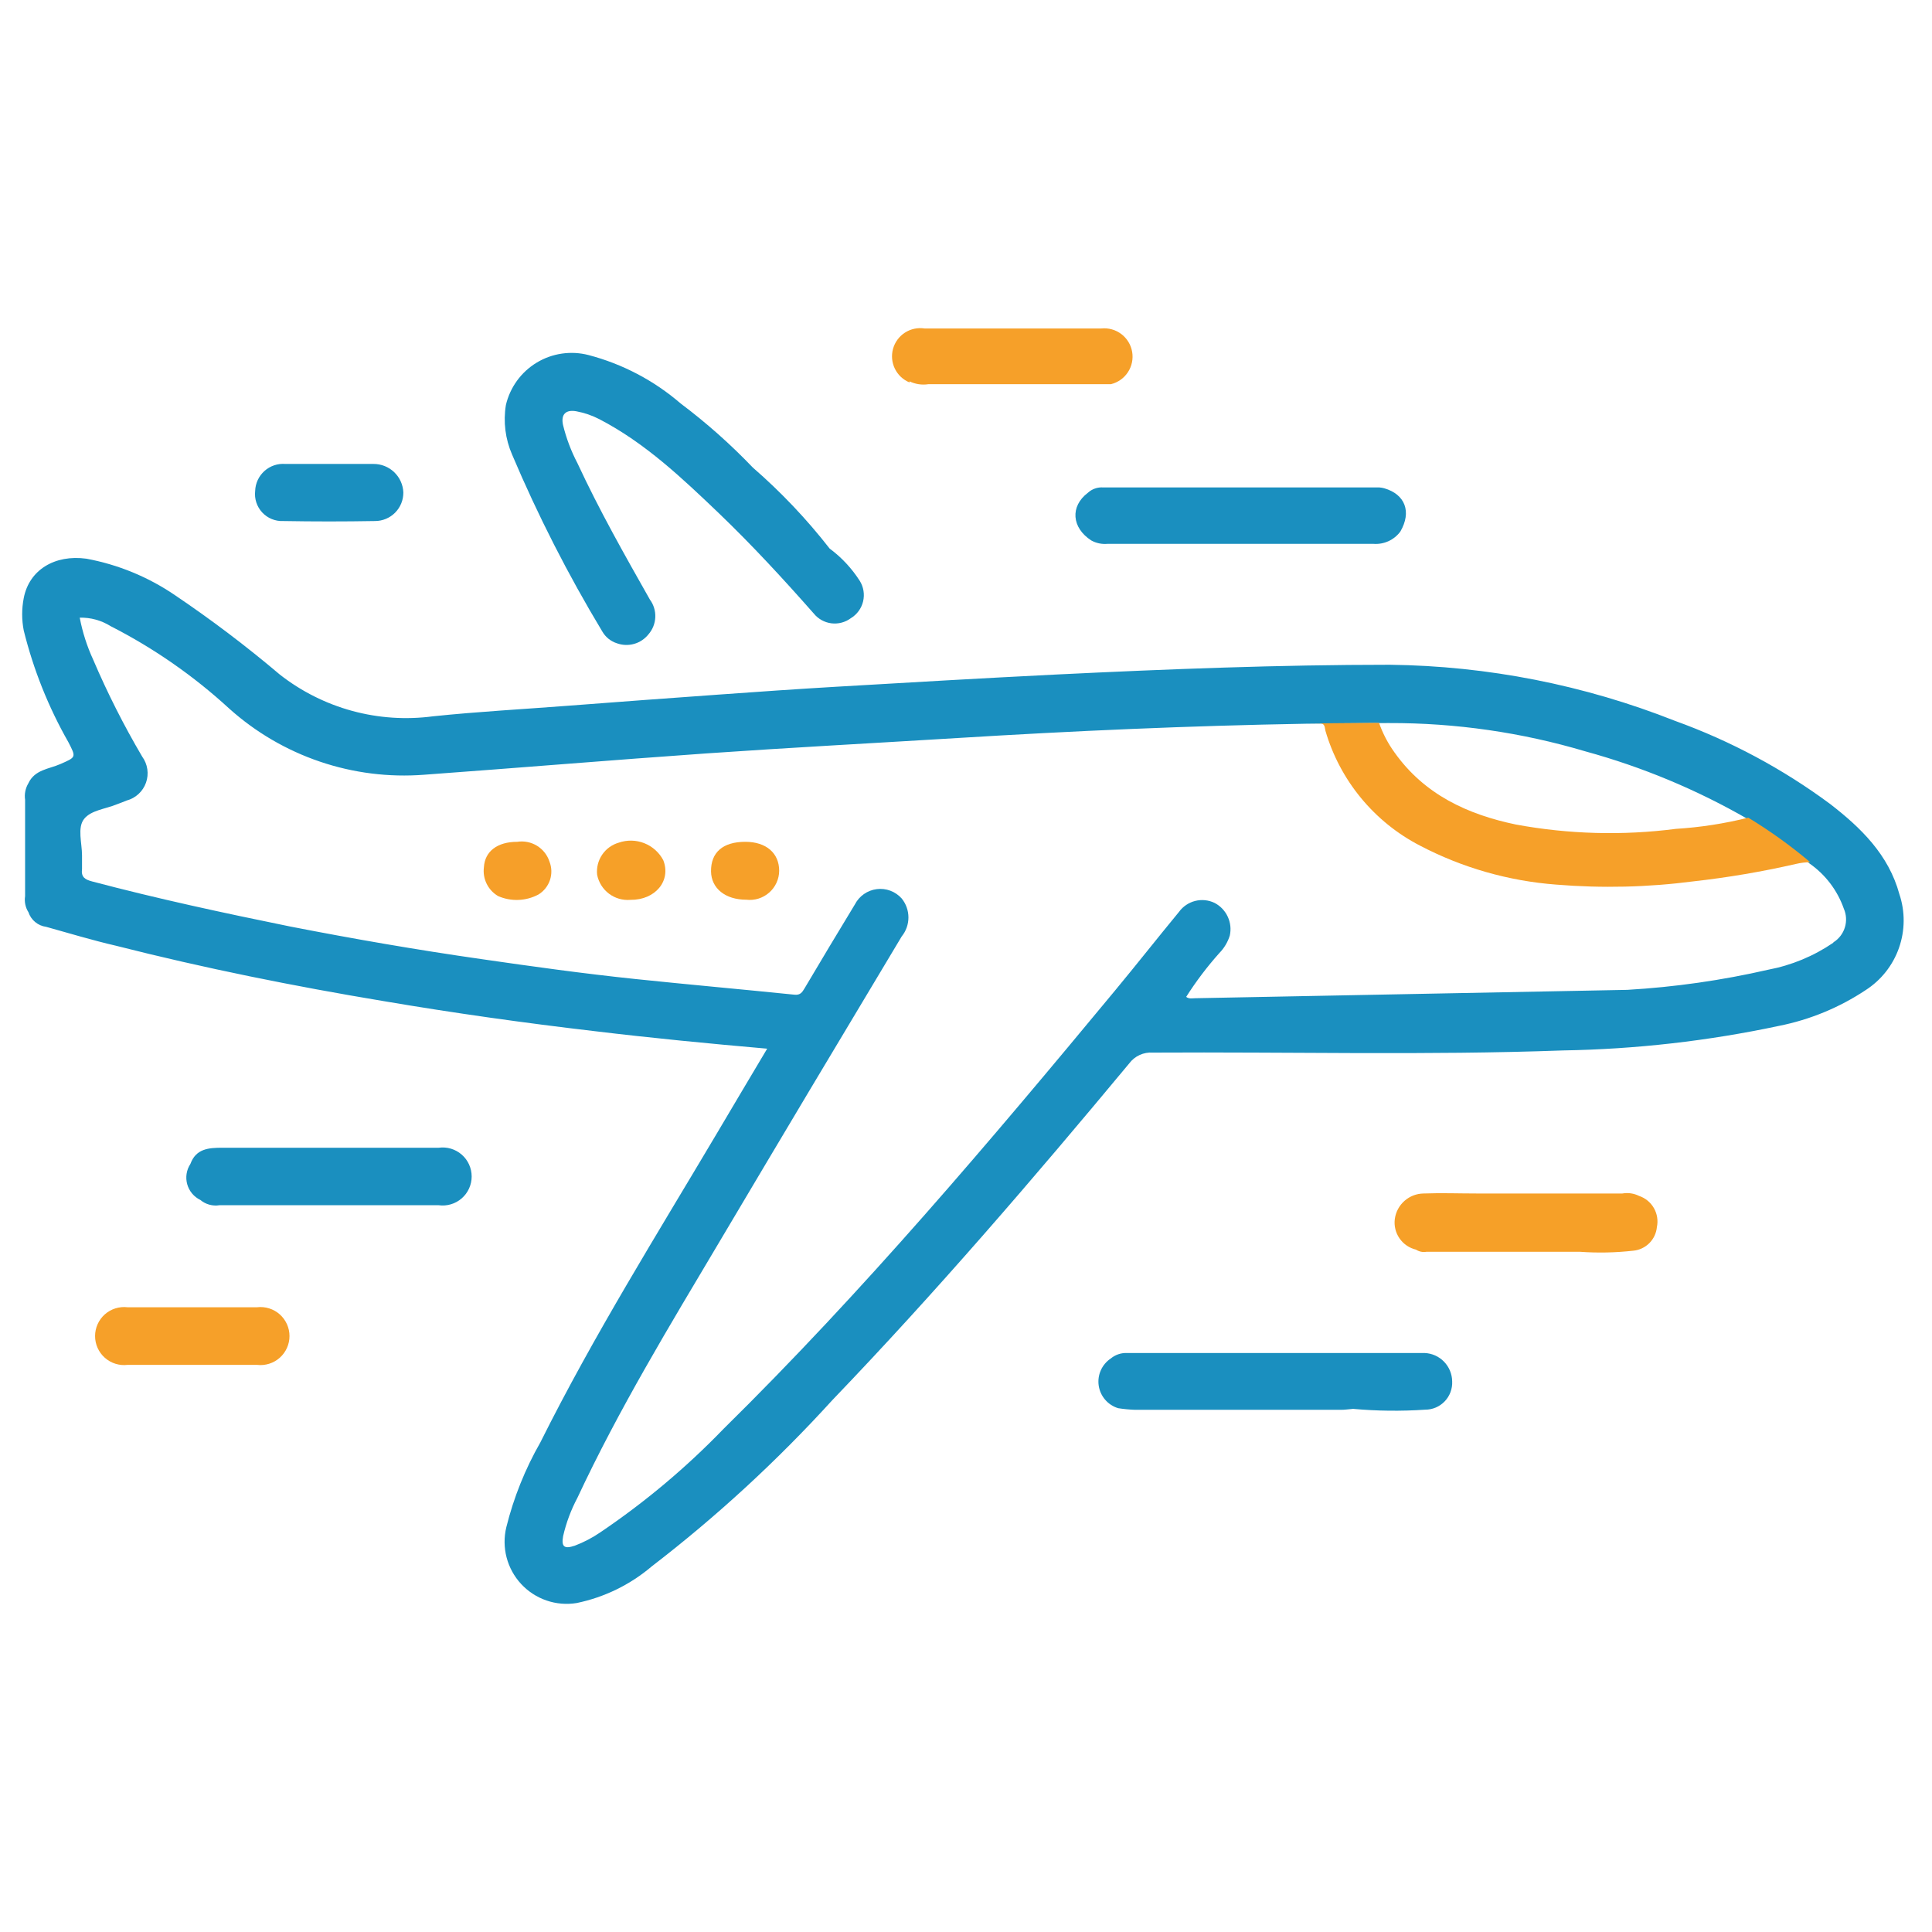
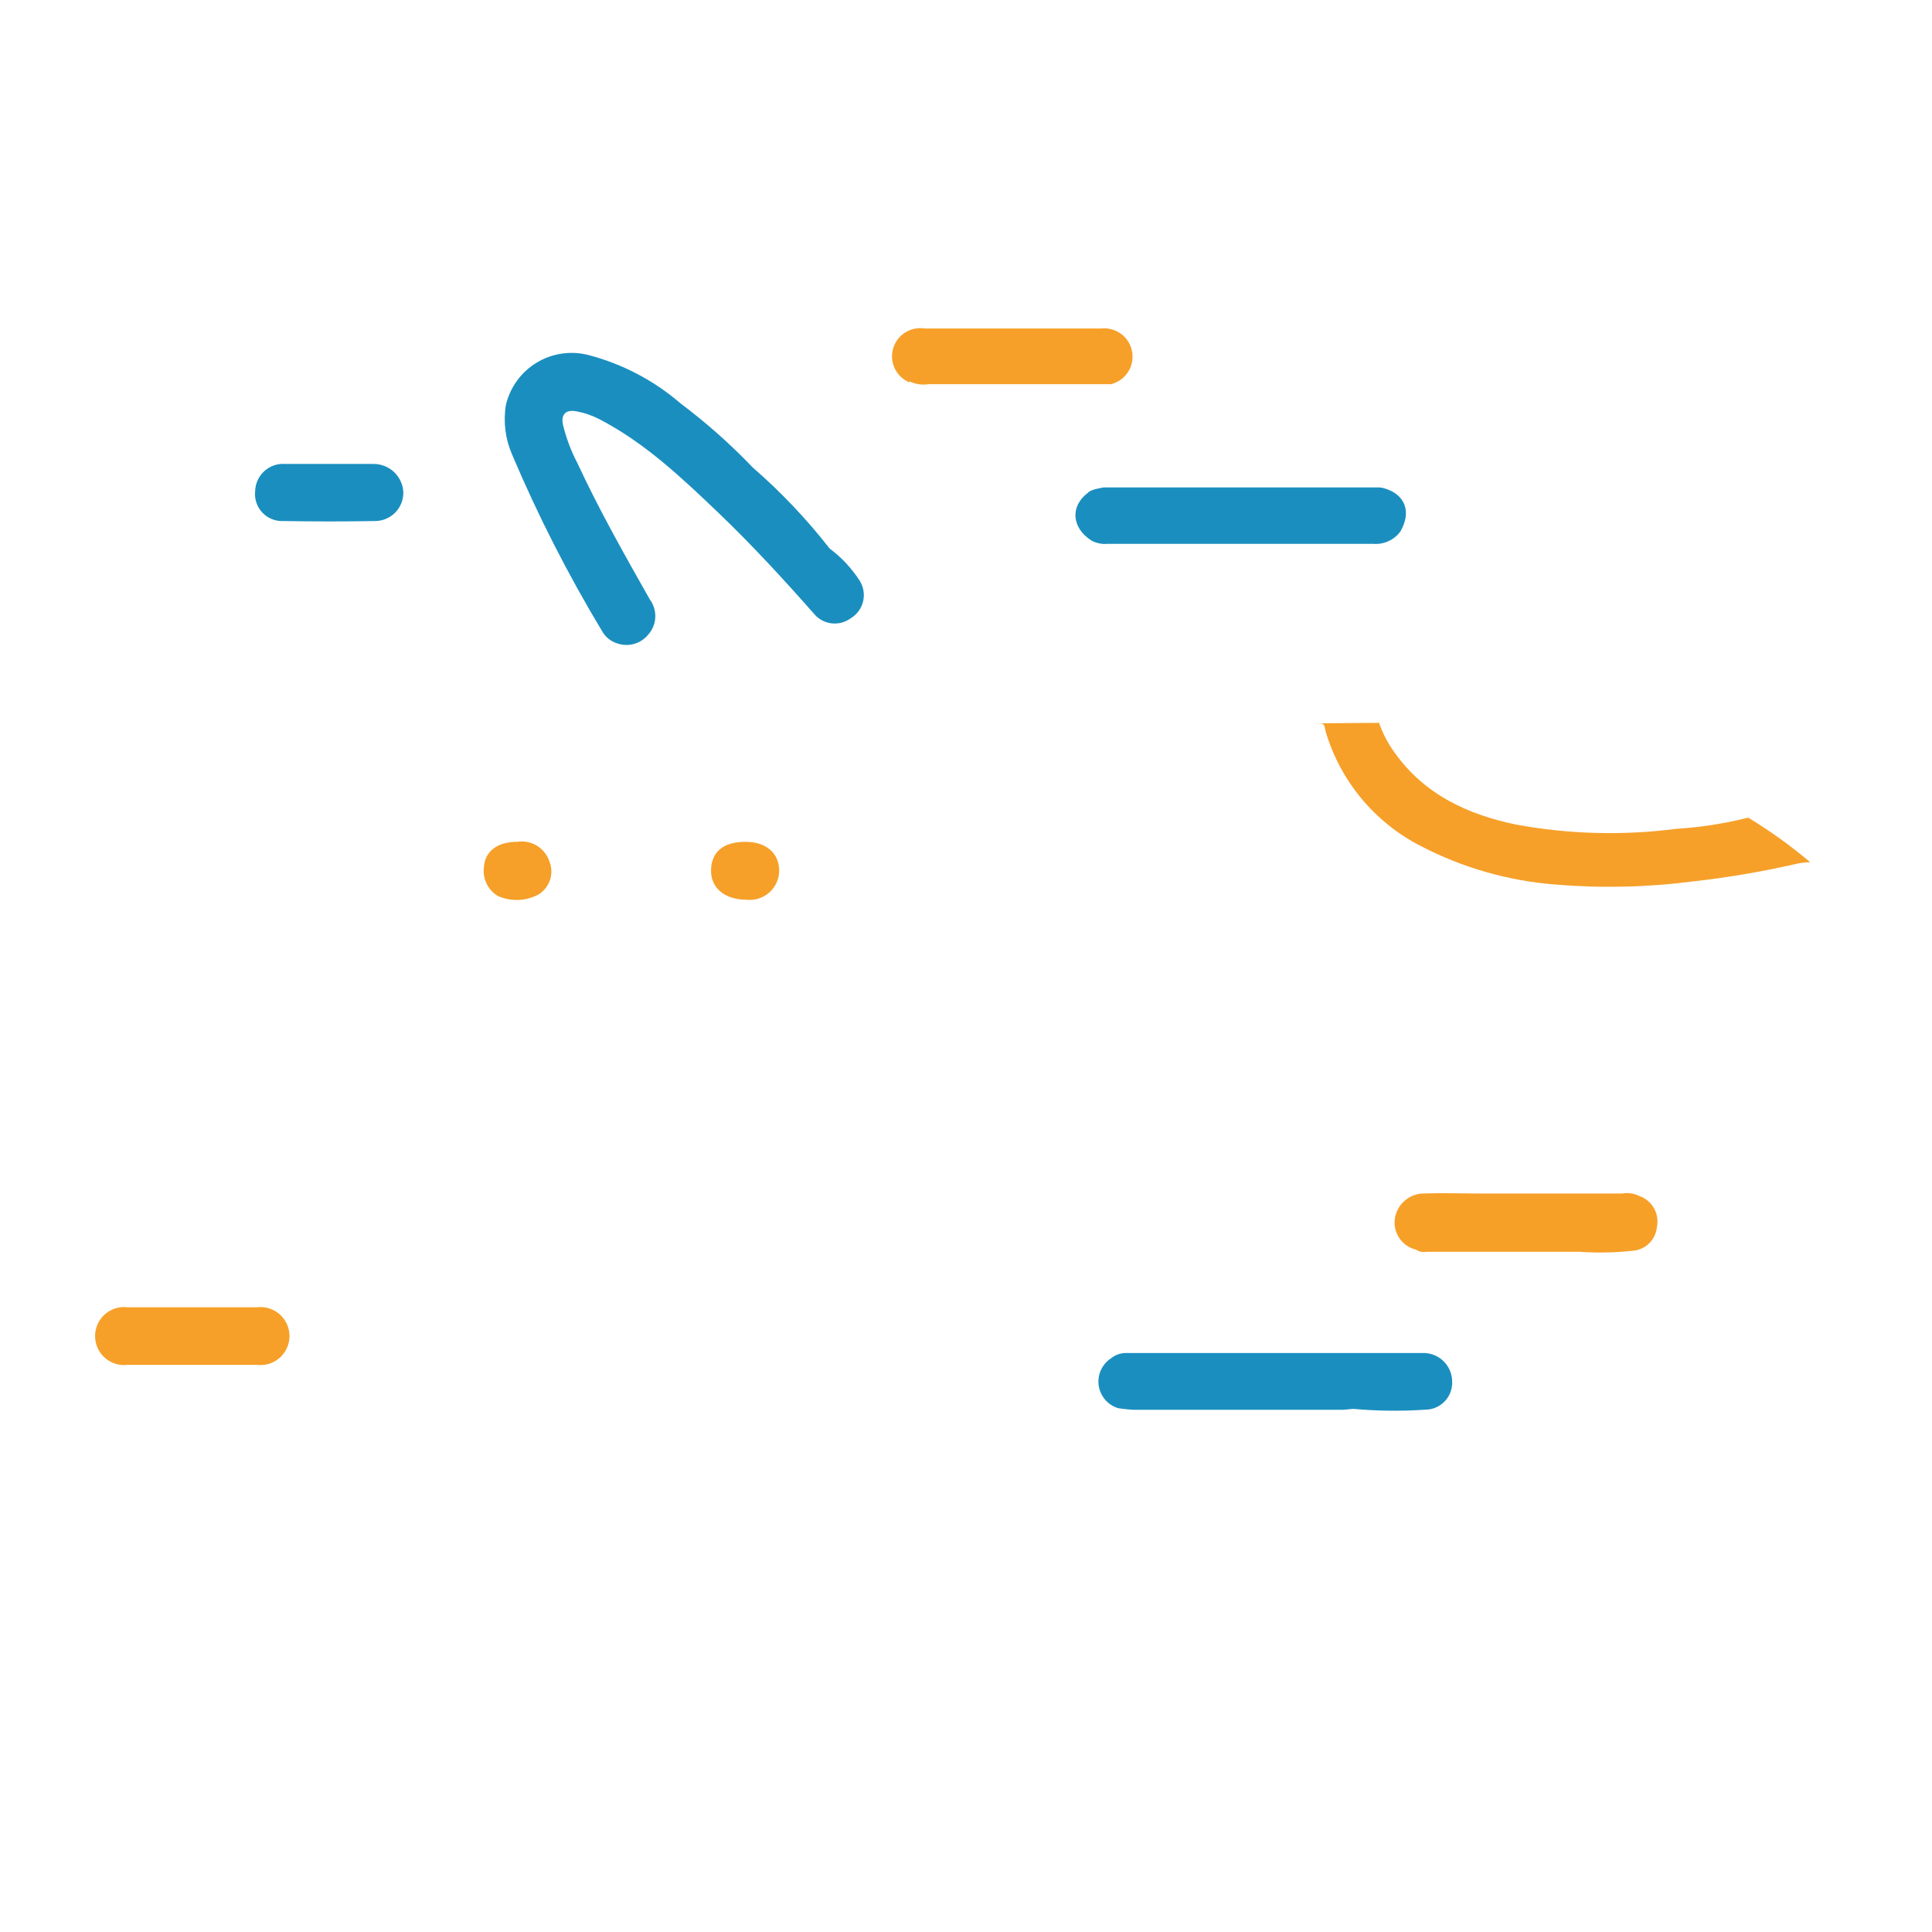
<svg xmlns="http://www.w3.org/2000/svg" version="1.1" id="Layer_1" x="0px" y="0px" width="1000px" height="1000px" viewBox="0 0 1000 1000" xml:space="preserve">
  <g>
    <path fill="#1A8FBF" d="M311.729,326.827c1.673,2.933,4.391,5.13,7.612,6.146c2.854,1.026,5.959,1.136,8.879,0.307 c2.919-0.825,5.504-2.544,7.397-4.915c2.163-2.469,3.418-5.6,3.558-8.878c0.14-3.278-0.846-6.504-2.791-9.144 c-13.13-23.192-26.262-46.381-37.509-70.62c-3.289-6.283-5.799-12.943-7.472-19.837c-1.119-5.306,1.327-8.031,6.984-6.984 c4.109,0.771,8.087,2.135,11.805,4.052c23.819,12.364,43.028,30.665,62.097,48.895c17.183,16.484,33.319,34.018,48.895,51.688 c2.264,2.81,5.531,4.634,9.11,5.092c3.582,0.453,7.199-0.495,10.099-2.647c1.583-0.958,2.957-2.224,4.048-3.718 c1.092-1.494,1.873-3.192,2.302-4.993c0.427-1.801,0.494-3.667,0.194-5.495c-0.298-1.824-0.956-3.574-1.938-5.143 c-4.133-6.463-9.413-12.121-15.576-16.694c-11.865-15.219-25.173-29.254-39.744-41.91c-11.531-12.057-24.03-23.154-37.371-33.178 c-13.781-11.886-30.099-20.464-47.704-25.075c-4.505-1.167-9.199-1.419-13.803-0.743c-4.608,0.671-9.027,2.261-13.011,4.669 c-3.984,2.408-7.446,5.586-10.181,9.348c-2.735,3.766-4.693,8.039-5.755,12.571c-1.428,8.697-0.312,17.623,3.213,25.703 C278.446,266.886,294.036,297.465,311.729,326.827z" />
    <path fill="#1A8FBF" d="M737.392,700.312c-10.197,0-20.395,0-30.6,0H583.096c-2.947-0.068-5.826,0.92-8.104,2.799 c-2.278,1.499-4.08,3.628-5.198,6.124c-1.119,2.49-1.501,5.253-1.105,7.954c0.396,2.7,1.557,5.238,3.343,7.313 c1.781,2.065,4.12,3.586,6.732,4.379c2.887,0.448,5.806,0.729,8.732,0.838h106.729c2.021,0,4.121-0.348,6.141-0.49 c12.407,1.117,24.876,1.261,37.306,0.416c1.891,0.007,3.771-0.375,5.51-1.119c1.747-0.75,3.314-1.842,4.62-3.214 c1.31-1.37,2.318-2.994,2.98-4.768c0.66-1.779,0.956-3.67,0.859-5.566c-0.048-3.806-1.562-7.442-4.21-10.17 C744.787,702.079,741.19,700.476,737.392,700.312z" />
-     <path fill="#1A8FBF" d="M227.212,594.072h-112.25c-6.985,0-13.55,0.484-16.412,8.385c-1.009,1.526-1.678,3.26-1.961,5.068 c-0.286,1.807-0.18,3.662,0.311,5.422c0.488,1.772,1.351,3.41,2.528,4.816c1.176,1.404,2.639,2.543,4.29,3.341 c1.35,1.134,2.93,1.965,4.628,2.429c1.699,0.471,3.479,0.574,5.222,0.292h113.505c2.125,0.296,4.286,0.132,6.341-0.49 c2.055-0.612,3.956-1.656,5.573-3.068c1.617-1.413,2.912-3.146,3.798-5.103c0.887-1.95,1.348-4.072,1.348-6.214 s-0.461-4.271-1.348-6.221c-0.887-1.952-2.182-3.691-3.798-5.103c-1.617-1.407-3.518-2.457-5.573-3.07 c-2.055-0.613-4.216-0.777-6.341-0.484H227.212z" />
    <path fill="#F6A029" d="M470.777,197.397c3.012,1.46,6.399,1.969,9.706,1.467h94.51c3.614-0.876,6.766-3.09,8.807-6.201 c2.045-3.107,2.83-6.875,2.203-10.542c-0.629-3.666-2.635-6.958-5.594-9.205c-2.968-2.248-6.672-3.284-10.376-2.902H478.53 c-3.535-0.542-7.146,0.225-10.147,2.166c-3.005,1.941-5.19,4.915-6.149,8.36c-0.956,3.444-0.614,7.121,0.962,10.331 c1.571,3.208,4.27,5.73,7.581,7.083V197.397z" />
    <path fill="#F6A029" d="M133.055,676.629H65.999c-2.108-0.245-4.243-0.049-6.269,0.588c-2.023,0.632-3.888,1.69-5.478,3.095 c-1.586,1.414-2.855,3.14-3.725,5.076c-0.869,1.937-1.316,4.039-1.316,6.153c0,2.128,0.447,4.221,1.316,6.158 c0.87,1.932,2.138,3.664,3.725,5.068c1.59,1.412,3.455,2.471,5.478,3.104c2.025,0.634,4.161,0.838,6.269,0.585h33.179 c11.316,0,22.56,0,33.877,0c2.104,0.253,4.243,0.049,6.266-0.585c2.025-0.634,3.891-1.692,5.478-3.104 c1.584-1.404,2.854-3.137,3.723-5.068c0.872-1.938,1.32-4.03,1.32-6.158c0-2.114-0.449-4.217-1.32-6.153 c-0.868-1.937-2.139-3.662-3.723-5.076c-1.587-1.404-3.453-2.463-5.478-3.095C137.297,676.581,135.159,676.384,133.055,676.629z" />
    <path fill="#1A8FBF" d="M146.605,269.688c15.785,0.28,31.616,0.28,47.497,0c1.936,0,3.857-0.382,5.647-1.129 c1.789-0.747,3.412-1.838,4.776-3.215c1.364-1.375,2.441-3.009,3.168-4.806c0.73-1.798,1.095-3.718,1.078-5.659 c-0.163-3.977-1.862-7.735-4.744-10.484c-2.878-2.749-6.712-4.273-10.692-4.252c-7.472,0-15.018,0-22.493,0 c-7.752,0-15.436,0-23.118,0c-1.958-0.161-3.924,0.074-5.787,0.699c-1.859,0.624-3.575,1.62-5.039,2.926s-2.646,2.898-3.476,4.675 c-0.829,1.781-1.289,3.708-1.347,5.669c-0.235,2.015-0.031,4.055,0.604,5.979c0.631,1.927,1.675,3.691,3.057,5.174 c1.381,1.48,3.068,2.643,4.949,3.407C142.561,269.436,144.58,269.785,146.605,269.688z" />
    <path fill="#F6A028" d="M848.38,619.004c-2.675-1.338-5.709-1.772-8.657-1.255H764.28c-9.147,0-18.225-0.349-27.379,0 c-3.658,0.033-7.19,1.391-9.932,3.812c-2.757,2.422-4.529,5.756-5.015,9.393c-0.464,3.526,0.408,7.108,2.437,10.033 c2.025,2.927,5.061,4.999,8.525,5.819c1.588,1.052,3.506,1.447,5.384,1.118c26.539,0,53.014,0,79.554,0 c9.154,0.657,18.336,0.465,27.451-0.558c3.162-0.279,6.109-1.659,8.36-3.891c2.244-2.237,3.637-5.182,3.937-8.333 c0.716-3.357,0.158-6.851-1.535-9.825C854.362,622.346,851.633,620.095,848.38,619.004z M771.061,646.943h0.343H771.061z" />
-     <path fill="#1A8FBF" d="M563.048,255.091c-9.223,6.985-8.383,18.09,1.814,24.659c2.558,1.405,5.479,2.011,8.384,1.746h137.597 c2.682,0.209,5.37-0.266,7.806-1.377c2.445-1.112,4.569-2.824,6.163-4.979c5.942-10.198,2.523-19.281-8.374-22.421 c-0.808-0.212-1.625-0.355-2.442-0.42H571.078c-1.462-0.112-2.922,0.075-4.306,0.556 C565.388,253.335,564.119,254.099,563.048,255.091z" />
-     <path fill="#1A8FBF" d="M983.118,462.824c-5.585-20.466-19.904-34.369-35.899-46.731c-24.494-18.142-51.514-32.612-80.182-42.957 c-47.04-18.619-97.08-28.465-147.669-29.055c-57.418,0-114.826,2.234-172.247,5.027c-38.138,1.887-76.276,4.12-114.414,6.357 c-20.187,1.187-40.441,2.585-60.63,4.052c-25.774,1.815-51.616,3.772-77.394,5.727c-23.536,1.818-47.076,3.073-70.545,5.519 c-13.986,1.861-28.205,0.911-41.817-2.793c-13.615-3.707-26.351-10.095-37.462-18.792c-17.35-14.693-35.49-28.428-54.344-41.139 c-13.796-9.403-29.403-15.826-45.822-18.861c-16.343-2.234-29.614,5.798-32.408,20.396c-1.081,5.539-1.081,11.227,0,16.766 c5.007,20.249,12.787,39.713,23.121,57.834c4.048,7.892,4.048,7.684-4.191,11.315c-5.867,2.582-13.271,2.862-16.555,9.991 c-1.508,2.54-2.101,5.524-1.675,8.452c0,16.622,0,33.27,0,49.94c-0.45,2.889,0.17,5.846,1.746,8.312 c0.663,1.989,1.874,3.751,3.49,5.084c1.62,1.334,3.581,2.187,5.659,2.459c12.015,3.353,24.031,6.984,36.115,9.779 c45.89,11.663,92.199,20.959,138.787,28.708c36.184,6.145,72.507,11.247,108.966,15.51c29.547,3.562,59.092,6.427,89.337,9.073 c-8.731,14.604-17.183,28.922-25.634,43.171c-31.431,53.014-64.191,105.335-91.784,160.653 c-7.861,13.745-13.785,28.507-17.601,43.867c-1.242,5.143-1.193,10.526,0.143,15.656c1.341,5.122,3.927,9.842,7.528,13.73 c3.602,3.881,8.11,6.821,13.12,8.541c5.013,1.719,10.373,2.175,15.602,1.321c14.357-2.96,27.74-9.494,38.907-18.995 c33.637-25.859,64.911-54.66,93.458-86.051c53.645-55.879,104.076-114.624,153.665-174.277c1.399-1.875,3.246-3.369,5.37-4.342 c2.121-0.976,4.452-1.407,6.786-1.242c70.764-0.424,141.658,1.459,212.413-1.12c37.578-0.626,75.005-4.884,111.76-12.715 c16.007-3.185,31.239-9.475,44.842-18.511c8.021-5.158,14.094-12.842,17.242-21.835 C986.065,481.655,986.146,471.863,983.118,462.824z M948.891,487.967c-10.164,6.934-21.644,11.691-33.738,13.971 c-23.942,5.498-48.321,8.976-72.853,10.408l-223.516,4.332c-1.604,0-3.35,0.484-4.816-0.702 c5.102-8.022,10.844-15.611,17.183-22.698c2.478-2.534,4.324-5.624,5.384-9.01c0.737-3.286,0.367-6.723-1.054-9.779 c-1.408-3.058-3.791-5.562-6.778-7.125c-3.122-1.517-6.686-1.885-10.055-1.047c-3.369,0.848-6.343,2.846-8.383,5.655 c-11.181,13.554-21.998,27.313-33.179,40.798c-64.755,78.157-130.269,155.619-202.562,226.792 c-19.311,20.013-40.662,37.939-63.704,53.507c-4.15,2.856-8.628,5.205-13.338,6.984c-5.451,1.819-6.984,0.559-6.011-4.952 c1.59-6.918,4.08-13.581,7.405-19.844c21.375-45.749,47.567-88.846,73.341-132.222c31.386-52.898,62.89-105.681,94.508-158.349 c2.251-2.776,3.479-6.241,3.479-9.816c0-3.574-1.228-7.038-3.479-9.812c-1.6-1.797-3.611-3.178-5.865-4.024 c-2.252-0.847-4.676-1.129-7.064-0.824c-2.387,0.299-4.666,1.179-6.633,2.56c-1.972,1.381-3.578,3.22-4.677,5.361 c-8.8,14.482-17.485,28.963-26.054,43.444c-1.258,2.095-2.233,3.568-5.167,3.28c-27.384-2.789-54.832-5.238-82.211-8.095 c-27.385-2.866-53.368-6.497-79.979-10.343c-33.18-4.747-66.219-10.477-99.117-16.903c-34.297-6.985-68.382-14.316-102.188-23.259 c-3.772-0.976-5.87-2.234-5.311-6.494c0-2.237,0-4.612,0-6.985c0-6.426-2.514-14.323,1.047-18.861 c3.563-4.54,11.037-5.168,16.835-7.545c1.746-0.694,3.492-1.255,5.238-2.025c2.292-0.611,4.399-1.771,6.139-3.379 c1.743-1.61,3.066-3.62,3.857-5.854c0.792-2.238,1.027-4.631,0.683-6.978c-0.341-2.342-1.248-4.573-2.646-6.49 c-9.516-16.156-17.984-32.905-25.354-50.149c-3.209-6.955-5.553-14.271-6.985-21.794c5.648-0.126,11.207,1.405,15.996,4.4 c22.306,11.377,42.96,25.736,61.398,42.68c13.625,12.225,29.59,21.562,46.924,27.442c17.335,5.884,35.684,8.193,53.938,6.784 c48.895-3.563,97.37-7.615,146.056-11.037c43.305-3.004,86.681-5.311,129.989-7.963c60.076-3.701,120.141-6.357,180.279-7.404 c0,0,35.975-0.42,42.612-0.348h0.551c34.413-0.092,68.649,4.846,101.635,14.669c29.306,8.032,57.476,19.769,83.82,34.924 c11.271,6.838,21.993,14.543,32.061,23.048c8.253,5.73,14.487,13.919,17.818,23.4c1.343,3.07,1.54,6.525,0.552,9.732 c-0.982,3.208-3.092,5.95-5.936,7.731L948.891,487.967z" />
+     <path fill="#1A8FBF" d="M563.048,255.091c-9.223,6.985-8.383,18.09,1.814,24.659c2.558,1.405,5.479,2.011,8.384,1.746h137.597 c2.682,0.209,5.37-0.266,7.806-1.377c2.445-1.112,4.569-2.824,6.163-4.979c5.942-10.198,2.523-19.281-8.374-22.421 c-0.808-0.212-1.625-0.355-2.442-0.42H571.078C565.388,253.335,564.119,254.099,563.048,255.091z" />
    <path fill="#F6A029" d="M686.057,378.307c3.707,12.688,9.959,24.488,18.359,34.692c8.405,10.208,18.788,18.603,30.533,24.679 c21.87,11.45,45.852,18.32,70.476,20.188c23.69,1.958,47.53,1.396,71.106-1.677c17.825-1.995,35.532-5.003,53.015-9.01 c2.429-0.581,4.912-0.887,7.408-0.907c-10.077-8.507-20.8-16.215-32.061-23.054c-12.277,3.077-24.816,5.016-37.45,5.799 c-27.535,3.558-55.46,2.799-82.767-2.234c-25.21-5.239-47.423-15.576-62.866-37.299c-3.408-4.708-6.109-9.884-8.034-15.369h5.592 h-0.904c-6.638,0-42.612,0.349-42.612,0.349c2.518,0,5.034,0,7.544,0C685.912,374.463,685.633,376.769,686.057,378.307z" />
    <path fill="#F69F29" d="M267.722,435.72c3.551-0.555,7.183,0.175,10.243,2.058s5.348,4.792,6.453,8.212 c1.189,3.043,1.279,6.408,0.246,9.513c-1.038,3.099-3.124,5.74-5.905,7.459c-3.201,1.722-6.749,2.69-10.381,2.833 c-3.628,0.147-7.244-0.535-10.573-1.995c-2.555-1.498-4.611-3.711-5.918-6.371c-1.302-2.656-1.797-5.641-1.415-8.574 C250.96,440.612,257.457,435.72,267.722,435.72z" />
    <path fill="#F6A029" d="M385.768,435.72c10.757,0,17.534,5.799,17.534,15.02c-0.024,2.14-0.498,4.249-1.391,6.192 c-0.893,1.941-2.187,3.676-3.797,5.085c-1.604,1.408-3.493,2.466-5.535,3.101c-2.042,0.631-4.199,0.826-6.32,0.57 c-10.829,0-18.093-5.868-18.232-14.599C367.887,441.17,374.175,435.72,385.768,435.72z" />
-     <path fill="#F6A028" d="M326.328,465.758c-3.973,0.349-7.937-0.783-11.123-3.186c-3.184-2.397-5.368-5.893-6.131-9.807 c-0.385-3.651,0.531-7.323,2.589-10.366c2.059-3.039,5.125-5.255,8.659-6.258c4.285-1.474,8.953-1.372,13.165,0.292 c4.215,1.668,7.695,4.782,9.816,8.787C347.491,455.84,339.25,465.897,326.328,465.758z" />
  </g>
</svg>